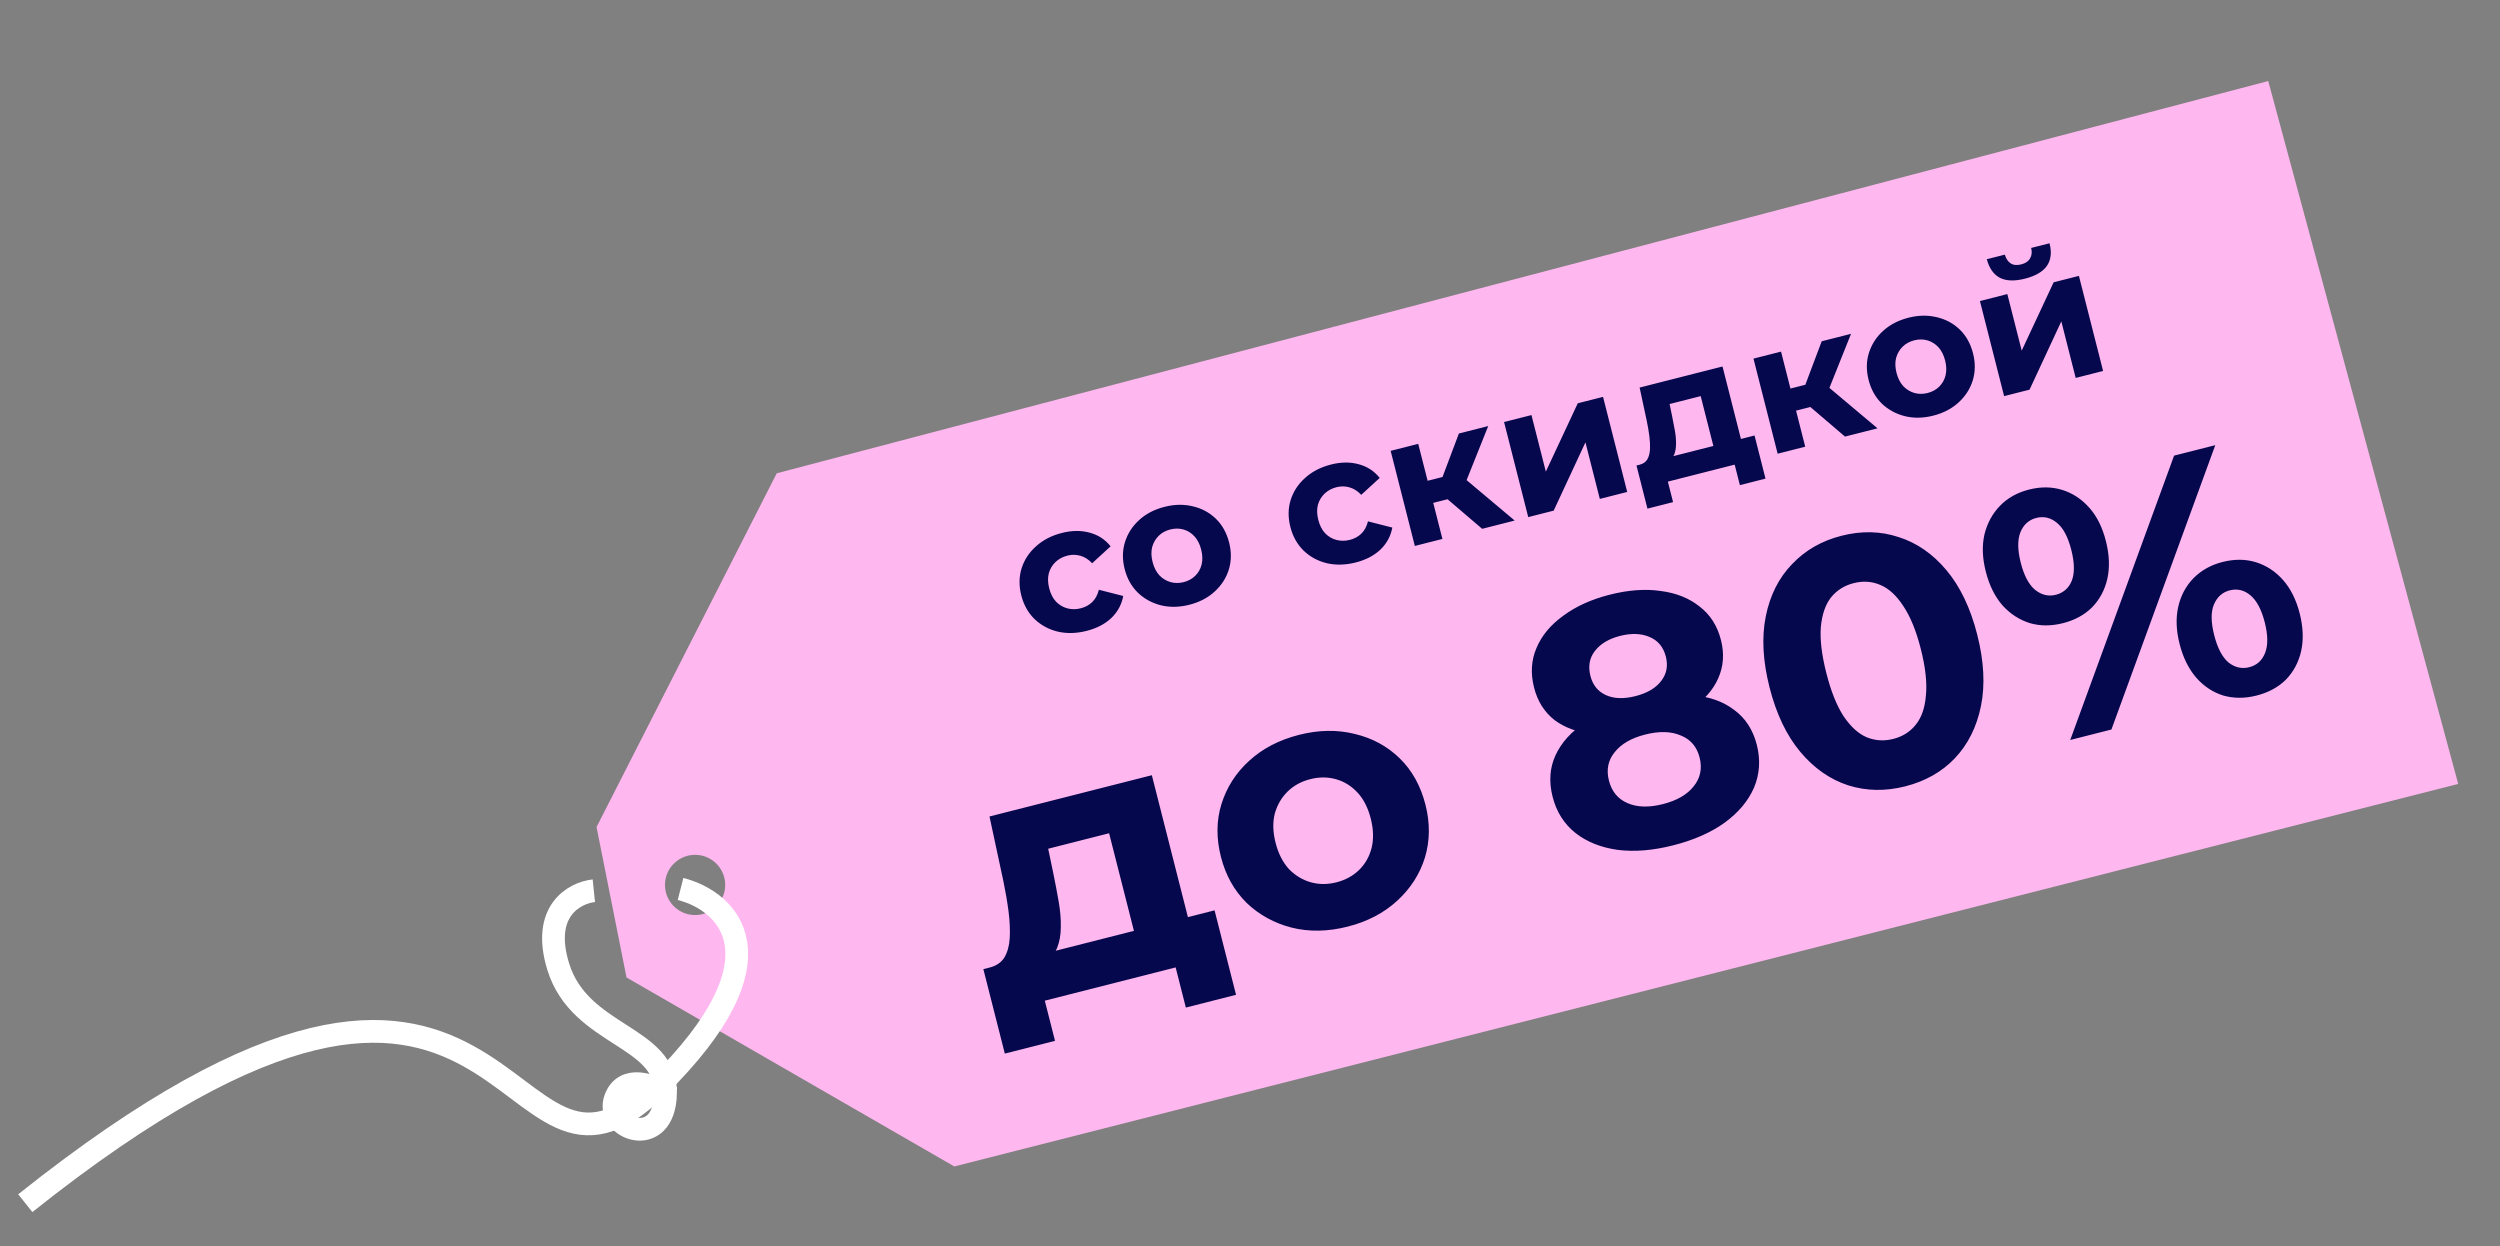
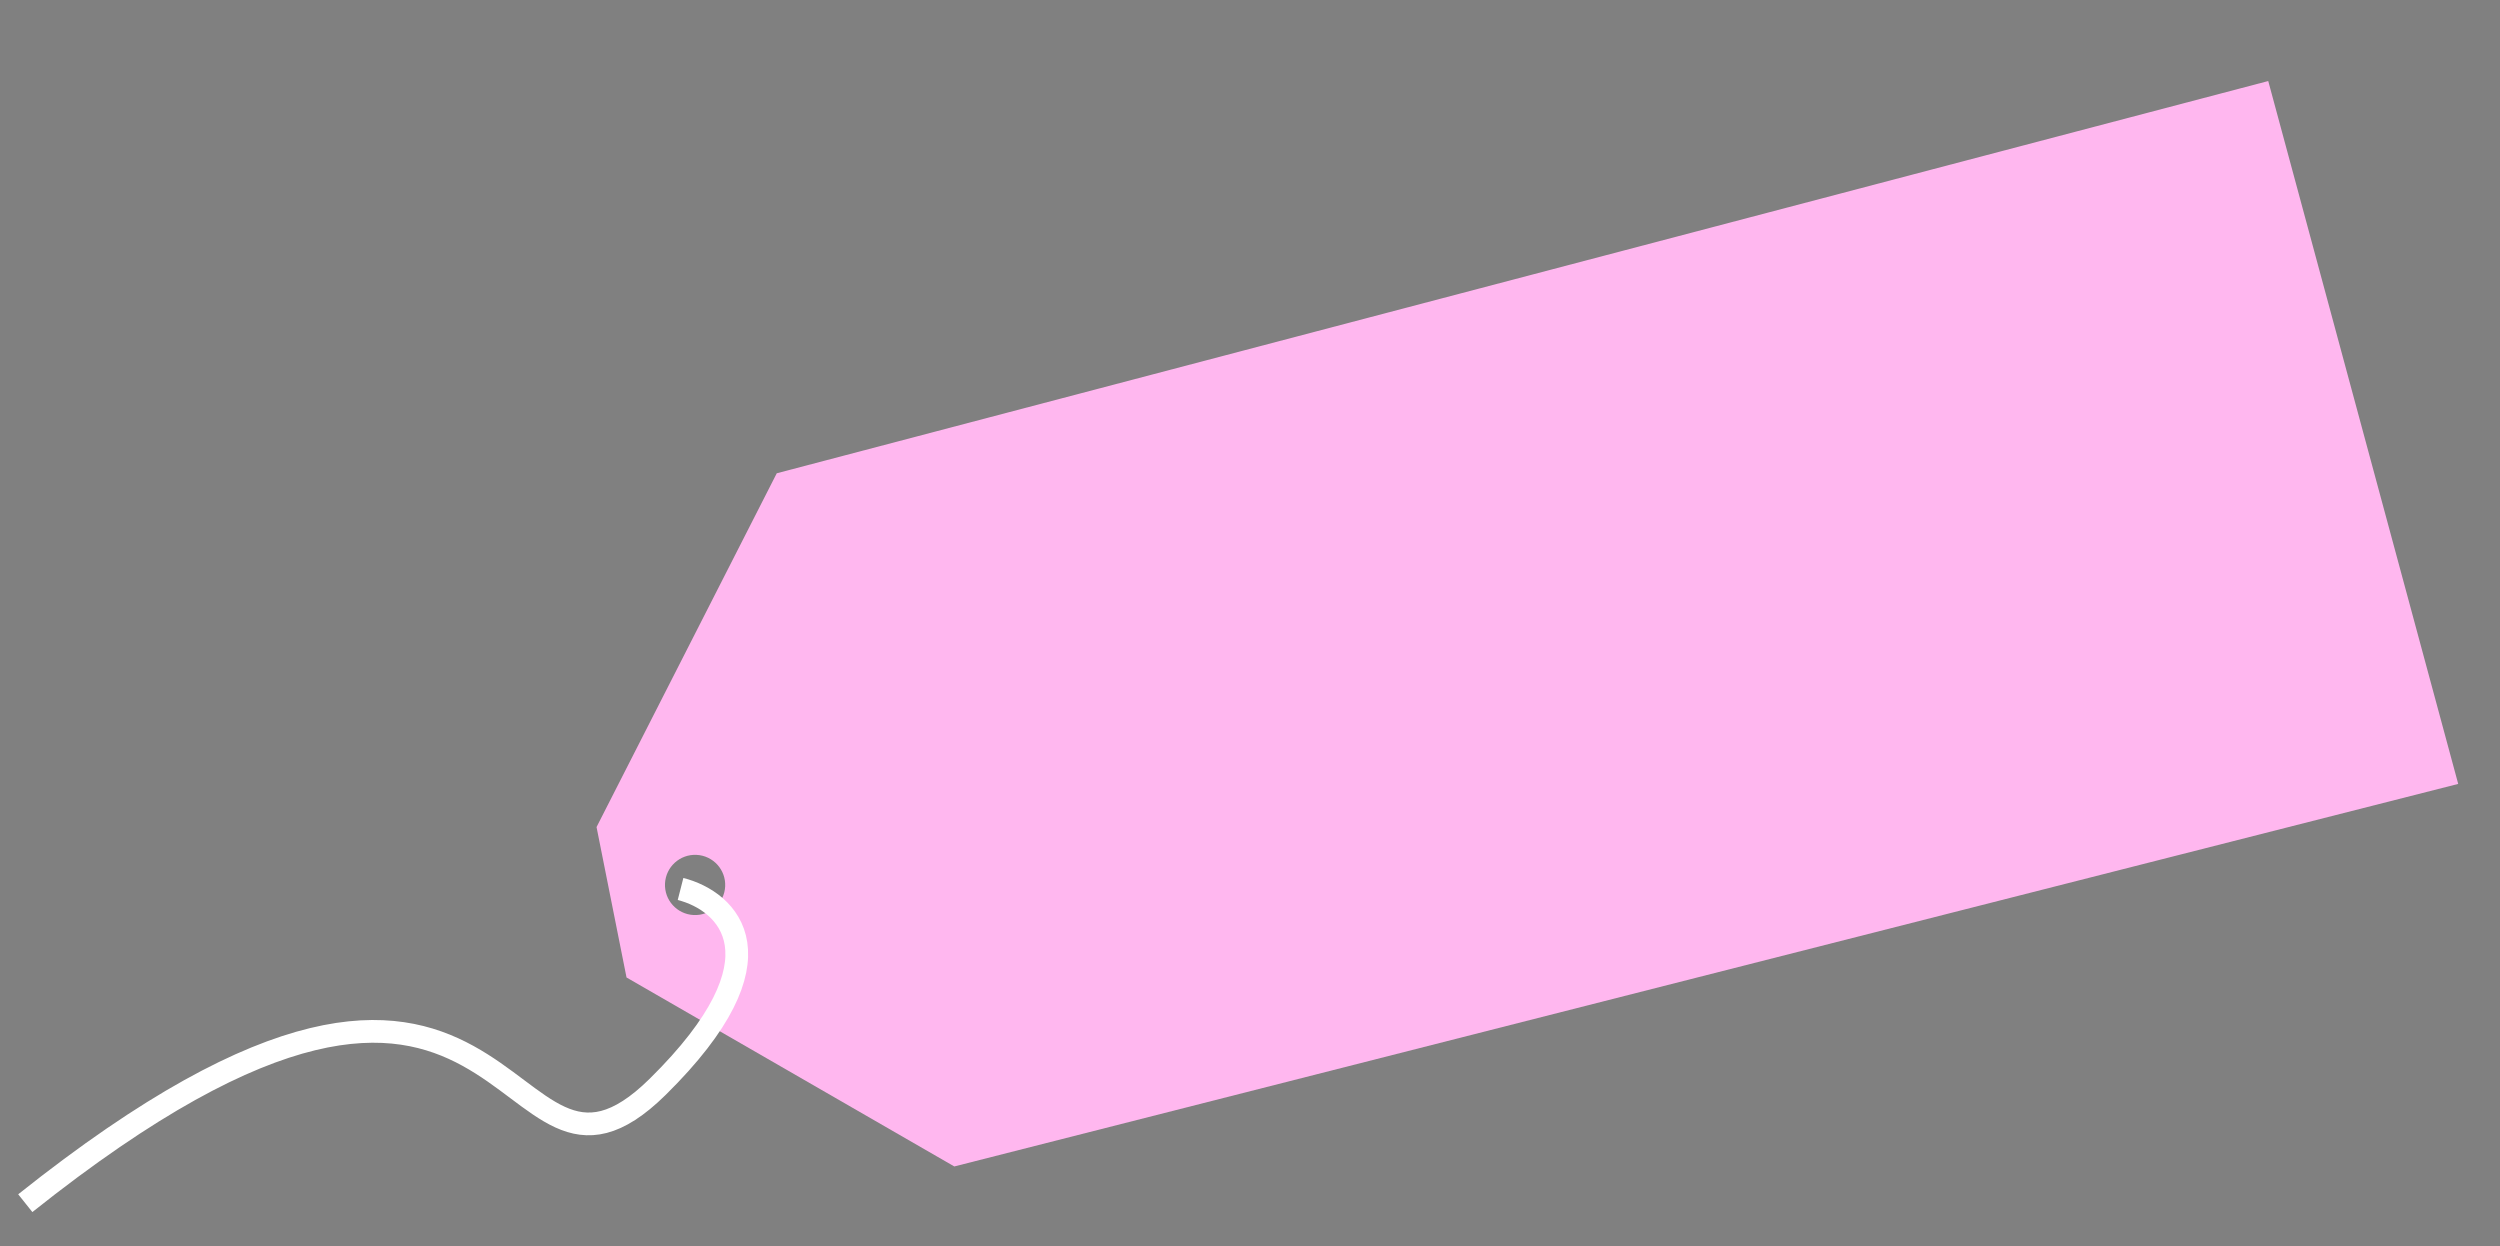
<svg xmlns="http://www.w3.org/2000/svg" width="329" height="164" viewBox="0 0 329 164" fill="none">
  <rect x="0" y="0" width="329" height="164" fill="#808080" stroke="none" />
  <path d="M323.5 103.163L125.586 153.506L82.451 128.637L78.505 108.841L102.222 62.283L298.5 10.664L323.5 103.163ZM91.67 112.501C89.484 112.393 87.624 114.077 87.515 116.262C87.406 118.448 89.091 120.308 91.276 120.417C93.462 120.526 95.323 118.842 95.432 116.656C95.541 114.47 93.856 112.61 91.67 112.501Z" fill="#FFB7EF" />
  <path d="M89.56 116.99C95.759 118.57 103.835 125.991 86.545 143.031C64.934 164.332 69.335 105.749 3.327 158.338" stroke="white" stroke-width="2.991" />
-   <path d="M78.149 117.222C75.635 117.483 71.18 119.851 73.471 127.236C76.335 136.468 87.746 136.237 87.586 143.876M87.586 143.876C87.426 151.516 79.492 148.528 80.987 144.561C82.182 141.388 85.884 142.782 87.586 143.876Z" stroke="white" stroke-width="2.991" />
-   <path d="M143.016 83.021C141.667 83.364 140.396 83.398 139.204 83.123C138.008 82.833 136.983 82.276 136.13 81.453C135.292 80.626 134.716 79.592 134.4 78.352C134.081 77.096 134.094 75.912 134.438 74.801C134.795 73.67 135.431 72.7 136.348 71.889C137.26 71.062 138.391 70.478 139.74 70.135C141.058 69.8 142.277 69.787 143.396 70.097C144.51 70.391 145.431 70.991 146.156 71.896L143.726 74.124C143.25 73.617 142.729 73.288 142.162 73.135C141.61 72.978 141.048 72.972 140.474 73.118C139.854 73.276 139.331 73.557 138.906 73.963C138.48 74.368 138.185 74.864 138.021 75.45C137.872 76.033 137.89 76.689 138.075 77.418C138.261 78.146 138.558 78.731 138.967 79.172C139.392 79.609 139.888 79.904 140.455 80.057C141.022 80.21 141.616 80.207 142.236 80.049C142.81 79.904 143.303 79.638 143.717 79.252C144.142 78.847 144.441 78.3 144.613 77.613L147.818 78.432C147.609 79.559 147.087 80.525 146.252 81.332C145.413 82.123 144.334 82.686 143.016 83.021ZM156.529 79.585C155.196 79.924 153.939 79.947 152.758 79.653C151.592 79.355 150.585 78.802 149.736 77.994C148.898 77.167 148.322 76.133 148.006 74.893C147.687 73.637 147.7 72.453 148.045 71.342C148.401 70.211 149.022 69.244 149.907 68.442C150.804 67.619 151.92 67.038 153.253 66.699C154.571 66.364 155.821 66.344 157.002 66.638C158.179 66.916 159.184 67.462 160.018 68.273C160.851 69.085 161.43 70.126 161.753 71.398C162.068 72.638 162.056 73.822 161.715 74.949C161.37 76.06 160.749 77.027 159.852 77.849C158.955 78.672 157.847 79.25 156.529 79.585ZM155.772 76.608C156.377 76.454 156.884 76.177 157.294 75.775C157.704 75.374 157.983 74.882 158.132 74.299C158.277 73.701 158.259 73.046 158.078 72.332C157.893 71.603 157.595 71.019 157.186 70.578C156.777 70.137 156.297 69.838 155.745 69.681C155.193 69.525 154.615 69.523 154.01 69.677C153.405 69.83 152.898 70.108 152.488 70.509C152.079 70.911 151.792 71.405 151.627 71.991C151.478 72.574 151.496 73.23 151.681 73.959C151.863 74.672 152.16 75.257 152.573 75.713C152.998 76.15 153.486 76.447 154.038 76.603C154.589 76.76 155.168 76.762 155.772 76.608ZM178.429 74.018C177.08 74.361 175.809 74.395 174.616 74.121C173.42 73.83 172.395 73.274 171.542 72.45C170.705 71.623 170.128 70.59 169.813 69.349C169.493 68.093 169.506 66.909 169.851 65.798C170.207 64.667 170.844 63.697 171.76 62.886C172.673 62.059 173.804 61.475 175.153 61.132C176.471 60.797 177.689 60.784 178.808 61.094C179.923 61.388 180.843 61.988 181.569 62.893L179.138 65.121C178.663 64.614 178.142 64.285 177.574 64.132C177.023 63.975 176.46 63.969 175.886 64.115C175.266 64.273 174.743 64.554 174.318 64.96C173.893 65.365 173.598 65.861 173.433 66.447C173.284 67.03 173.303 67.686 173.488 68.415C173.673 69.144 173.97 69.728 174.38 70.169C174.804 70.606 175.3 70.901 175.867 71.054C176.435 71.207 177.028 71.204 177.649 71.047C178.222 70.901 178.716 70.635 179.13 70.249C179.555 69.844 179.854 69.297 180.025 68.61L183.23 69.43C183.021 70.556 182.499 71.522 181.664 72.329C180.825 73.12 179.747 73.683 178.429 74.018ZM195.054 69.593L189.359 64.726L191.87 62.231L199.334 68.505L195.054 69.593ZM186.192 71.846L183.011 59.332L186.639 58.41L189.821 70.924L186.192 71.846ZM187.544 66.451L186.805 63.543L191.178 62.431L191.917 65.339L187.544 66.451ZM192.686 63.98L189.195 64.471L191.989 57.05L195.85 56.068L192.686 63.98ZM201.116 68.052L197.934 55.538L201.54 54.622L203.432 62.065L207.634 53.072L210.96 52.227L214.141 64.741L210.536 65.657L208.644 58.214L204.465 67.201L201.116 68.052ZM219.492 60.756L215.779 61.154C216.229 61.04 216.56 60.816 216.772 60.481C216.98 60.131 217.101 59.696 217.134 59.176C217.163 58.64 217.137 58.052 217.057 57.412C216.973 56.757 216.857 56.076 216.711 55.371L215.774 51.003L226.683 48.23L229.45 59.115L225.822 60.038L223.811 52.129L219.718 53.17L220.056 54.793C220.194 55.467 220.317 56.113 220.424 56.73C220.532 57.346 220.578 57.92 220.565 58.452C220.563 58.964 220.482 59.422 220.32 59.827C220.155 60.215 219.879 60.525 219.492 60.756ZM216.804 66.936L215.361 61.261L230.898 57.311L232.341 62.986L228.969 63.844L228.283 61.145L219.49 63.381L220.176 66.079L216.804 66.936ZM242.801 57.455L237.106 52.588L239.617 50.092L247.081 56.367L242.801 57.455ZM233.939 59.708L230.757 47.194L234.386 46.271L237.567 58.785L233.939 59.708ZM235.291 54.312L234.552 51.404L238.925 50.293L239.664 53.2L235.291 54.312ZM240.433 51.841L236.942 52.332L239.736 44.911L243.597 43.929L240.433 51.841ZM254.431 54.696C253.097 55.035 251.84 55.057 250.659 54.763C249.494 54.465 248.486 53.913 247.637 53.105C246.8 52.278 246.223 51.244 245.908 50.003C245.588 48.747 245.601 47.564 245.946 46.452C246.302 45.322 246.923 44.355 247.809 43.552C248.706 42.73 249.821 42.149 251.155 41.81C252.473 41.475 253.722 41.454 254.903 41.748C256.08 42.027 257.085 42.572 257.919 43.384C258.753 44.195 259.331 45.237 259.654 46.508C259.97 47.749 259.957 48.933 259.616 50.059C259.271 51.171 258.65 52.138 257.753 52.96C256.856 53.782 255.749 54.361 254.431 54.696ZM253.674 51.719C254.279 51.565 254.786 51.287 255.196 50.886C255.605 50.485 255.885 49.993 256.034 49.41C256.179 48.812 256.161 48.156 255.979 47.443C255.794 46.714 255.497 46.129 255.088 45.688C254.678 45.248 254.198 44.949 253.646 44.792C253.095 44.635 252.516 44.633 251.912 44.787C251.307 44.941 250.8 45.218 250.39 45.62C249.98 46.021 249.693 46.515 249.528 47.102C249.379 47.684 249.398 48.34 249.583 49.069C249.764 49.782 250.061 50.367 250.475 50.823C250.899 51.26 251.387 51.557 251.939 51.714C252.491 51.871 253.069 51.873 253.674 51.719ZM263.741 52.131L260.559 39.617L264.165 38.7L266.057 46.144L270.259 37.151L273.585 36.306L276.767 48.819L273.161 49.736L271.269 42.293L267.09 51.279L263.741 52.131ZM266.497 36.671C265.132 37.018 264.034 36.984 263.202 36.568C262.366 36.137 261.786 35.318 261.463 34.113L263.836 33.51C263.985 34.033 264.239 34.414 264.597 34.653C264.955 34.892 265.421 34.939 265.994 34.793C266.553 34.651 266.94 34.388 267.155 34.003C267.387 33.614 267.435 33.156 267.301 32.629L269.72 32.014C270.028 33.223 269.91 34.219 269.366 35.001C268.818 35.768 267.861 36.324 266.497 36.671ZM137.499 126.548L130.229 127.33C131.11 127.106 131.758 126.666 132.173 126.011C132.581 125.325 132.817 124.473 132.881 123.455C132.938 122.406 132.888 121.255 132.731 120.001C132.566 118.718 132.34 117.385 132.054 116.003L130.218 107.449L151.582 102.018L157.001 123.336L149.896 125.142L145.958 109.655L137.941 111.693L138.604 114.871C138.875 116.192 139.115 117.457 139.325 118.664C139.535 119.872 139.627 120.996 139.601 122.037C139.597 123.04 139.438 123.938 139.122 124.729C138.798 125.491 138.257 126.097 137.499 126.548ZM132.235 138.652L129.409 127.538L159.837 119.802L162.663 130.917L156.058 132.596L154.715 127.312L137.496 131.689L138.84 136.973L132.235 138.652ZM177.363 121.942C174.751 122.606 172.289 122.65 169.977 122.074C167.695 121.49 165.722 120.408 164.059 118.826C162.419 117.206 161.29 115.182 160.672 112.752C160.047 110.293 160.072 107.975 160.747 105.798C161.445 103.584 162.661 101.691 164.395 100.118C166.152 98.508 168.336 97.371 170.947 96.707C173.529 96.051 175.975 96.01 178.288 96.586C180.593 97.132 182.562 98.2 184.194 99.789C185.827 101.378 186.96 103.418 187.593 105.908C188.21 108.338 188.185 110.656 187.518 112.862C186.842 115.038 185.626 116.932 183.87 118.542C182.113 120.153 179.944 121.286 177.363 121.942ZM175.881 116.112C177.065 115.81 178.058 115.267 178.861 114.481C179.663 113.695 180.21 112.732 180.502 111.59C180.786 110.419 180.751 109.135 180.396 107.738C180.033 106.311 179.451 105.165 178.649 104.302C177.848 103.439 176.907 102.854 175.827 102.547C174.746 102.239 173.614 102.236 172.43 102.537C171.245 102.838 170.252 103.382 169.449 104.168C168.647 104.954 168.085 105.921 167.763 107.07C167.471 108.211 167.506 109.495 167.869 110.923C168.224 112.319 168.806 113.465 169.615 114.358C170.447 115.214 171.403 115.795 172.484 116.102C173.564 116.41 174.696 116.413 175.881 116.112ZM220.204 111.244C217.532 111.924 215.093 112.124 212.888 111.844C210.676 111.533 208.822 110.792 207.328 109.62C205.826 108.418 204.824 106.83 204.323 104.856C203.821 102.882 203.943 101.073 204.689 99.428C205.457 97.746 206.755 96.3 208.581 95.092C210.4 93.854 212.661 92.891 215.364 92.204C218.097 91.509 220.558 91.272 222.748 91.491C224.96 91.672 226.79 92.322 228.238 93.441C229.709 94.522 230.696 96.049 231.198 98.023C231.699 99.997 231.578 101.871 230.832 103.645C230.079 105.388 228.79 106.928 226.964 108.265C225.16 109.564 222.907 110.557 220.204 111.244ZM218.826 105.824C220.679 105.353 222.032 104.572 222.887 103.482C223.771 102.384 224.032 101.122 223.669 99.695C223.307 98.267 222.478 97.298 221.184 96.786C219.913 96.237 218.351 96.197 216.499 96.668C214.677 97.131 213.338 97.908 212.484 98.998C211.622 100.058 211.372 101.301 211.735 102.729C212.098 104.156 212.915 105.144 214.186 105.694C215.458 106.244 217.004 106.287 218.826 105.824ZM215.213 91.612C216.762 91.218 217.888 90.56 218.591 89.638C219.324 88.708 219.537 87.635 219.228 86.421C218.904 85.145 218.182 84.278 217.063 83.819C215.975 83.352 214.686 83.308 213.198 83.686C211.741 84.057 210.645 84.707 209.912 85.637C209.178 86.567 208.974 87.67 209.298 88.945C209.607 90.16 210.29 91.005 211.348 91.479C212.407 91.954 213.695 91.998 215.213 91.612ZM216.313 95.939C213.854 96.565 211.613 96.779 209.59 96.582C207.598 96.377 205.924 95.768 204.567 94.755C203.233 93.704 202.339 92.283 201.883 90.491C201.404 88.608 201.511 86.867 202.204 85.269C202.889 83.64 204.065 82.225 205.733 81.026C207.392 79.796 209.421 78.876 211.82 78.266C214.28 77.64 216.517 77.475 218.532 77.772C220.57 78.029 222.279 78.71 223.659 79.814C225.061 80.88 226.002 82.355 226.481 84.237C226.936 86.029 226.814 87.709 226.113 89.277C225.435 90.808 224.255 92.142 222.572 93.281C220.89 94.42 218.803 95.306 216.313 95.939ZM250.731 103.484C248.119 104.148 245.619 104.104 243.229 103.354C240.832 102.573 238.729 101.103 236.919 98.945C235.11 96.786 233.761 93.961 232.873 90.469C231.985 86.976 231.821 83.85 232.38 81.089C232.939 78.328 234.089 76.047 235.83 74.247C237.563 72.416 239.735 71.169 242.346 70.505C244.988 69.833 247.493 69.892 249.859 70.68C252.248 71.431 254.348 72.885 256.158 75.044C257.967 77.203 259.316 80.028 260.204 83.52C261.092 87.013 261.256 90.139 260.697 92.9C260.138 95.661 258.992 97.957 257.259 99.787C255.549 101.58 253.373 102.812 250.731 103.484ZM249.144 97.243C250.389 96.927 251.378 96.303 252.112 95.373C252.876 94.436 253.323 93.142 253.453 91.492C253.614 89.835 253.389 87.807 252.779 85.408C252.169 83.009 251.398 81.12 250.465 79.74C249.563 78.353 248.552 77.43 247.433 76.971C246.345 76.504 245.178 76.429 243.933 76.745C242.718 77.054 241.729 77.677 240.965 78.615C240.232 79.545 239.785 80.839 239.624 82.496C239.494 84.146 239.734 86.17 240.344 88.569C240.954 90.968 241.71 92.861 242.612 94.249C243.544 95.628 244.555 96.551 245.644 97.018C246.763 97.477 247.929 97.552 249.144 97.243ZM272.443 97.382L286.11 59.961L291.531 58.583L277.864 96.004L272.443 97.382ZM271.493 82.008C269.944 82.402 268.489 82.4 267.127 82.003C265.757 81.575 264.557 80.797 263.527 79.669C262.519 78.502 261.787 77.023 261.332 75.232C260.876 73.44 260.817 71.806 261.153 70.331C261.519 68.847 262.202 67.591 263.201 66.561C264.2 65.531 265.474 64.819 267.023 64.425C268.571 64.032 270.031 64.049 271.4 64.476C272.77 64.904 273.955 65.686 274.955 66.822C275.947 67.927 276.675 69.391 277.138 71.213C277.594 73.005 277.657 74.654 277.329 76.16C276.993 77.635 276.325 78.888 275.326 79.918C274.319 80.918 273.041 81.614 271.493 82.008ZM270.543 78.273C271.545 78.018 272.246 77.404 272.645 76.429C273.036 75.425 273.015 74.072 272.583 72.371C272.151 70.671 271.527 69.488 270.711 68.822C269.887 68.126 268.974 67.906 267.972 68.161C267.001 68.408 266.304 69.037 265.882 70.05C265.491 71.055 265.508 72.392 265.932 74.062C266.357 75.732 266.981 76.915 267.805 77.611C268.659 78.299 269.571 78.52 270.543 78.273ZM296.951 91.539C295.433 91.925 293.977 91.923 292.585 91.534C291.215 91.106 290.031 90.324 289.031 89.188C288.023 88.022 287.291 86.543 286.836 84.751C286.38 82.96 286.32 81.326 286.657 79.85C286.993 78.375 287.66 77.122 288.659 76.092C289.689 75.054 290.963 74.343 292.481 73.957C294.06 73.555 295.534 73.568 296.904 73.996C298.274 74.424 299.458 75.206 300.459 76.341C301.459 77.477 302.186 78.941 302.642 80.733C303.097 82.525 303.161 84.173 302.832 85.679C302.496 87.155 301.829 88.408 300.83 89.438C299.823 90.437 298.53 91.138 296.951 91.539ZM296.001 87.804C297.004 87.549 297.7 86.92 298.091 85.915C298.483 84.91 298.466 83.573 298.041 81.903C297.617 80.232 296.992 79.049 296.169 78.353C295.345 77.657 294.433 77.437 293.431 77.692C292.459 77.939 291.762 78.569 291.341 79.581C290.942 80.555 290.958 81.893 291.391 83.593C291.823 85.294 292.451 86.492 293.275 87.188C294.121 87.846 295.03 88.051 296.001 87.804Z" fill="#06084D" />
</svg>